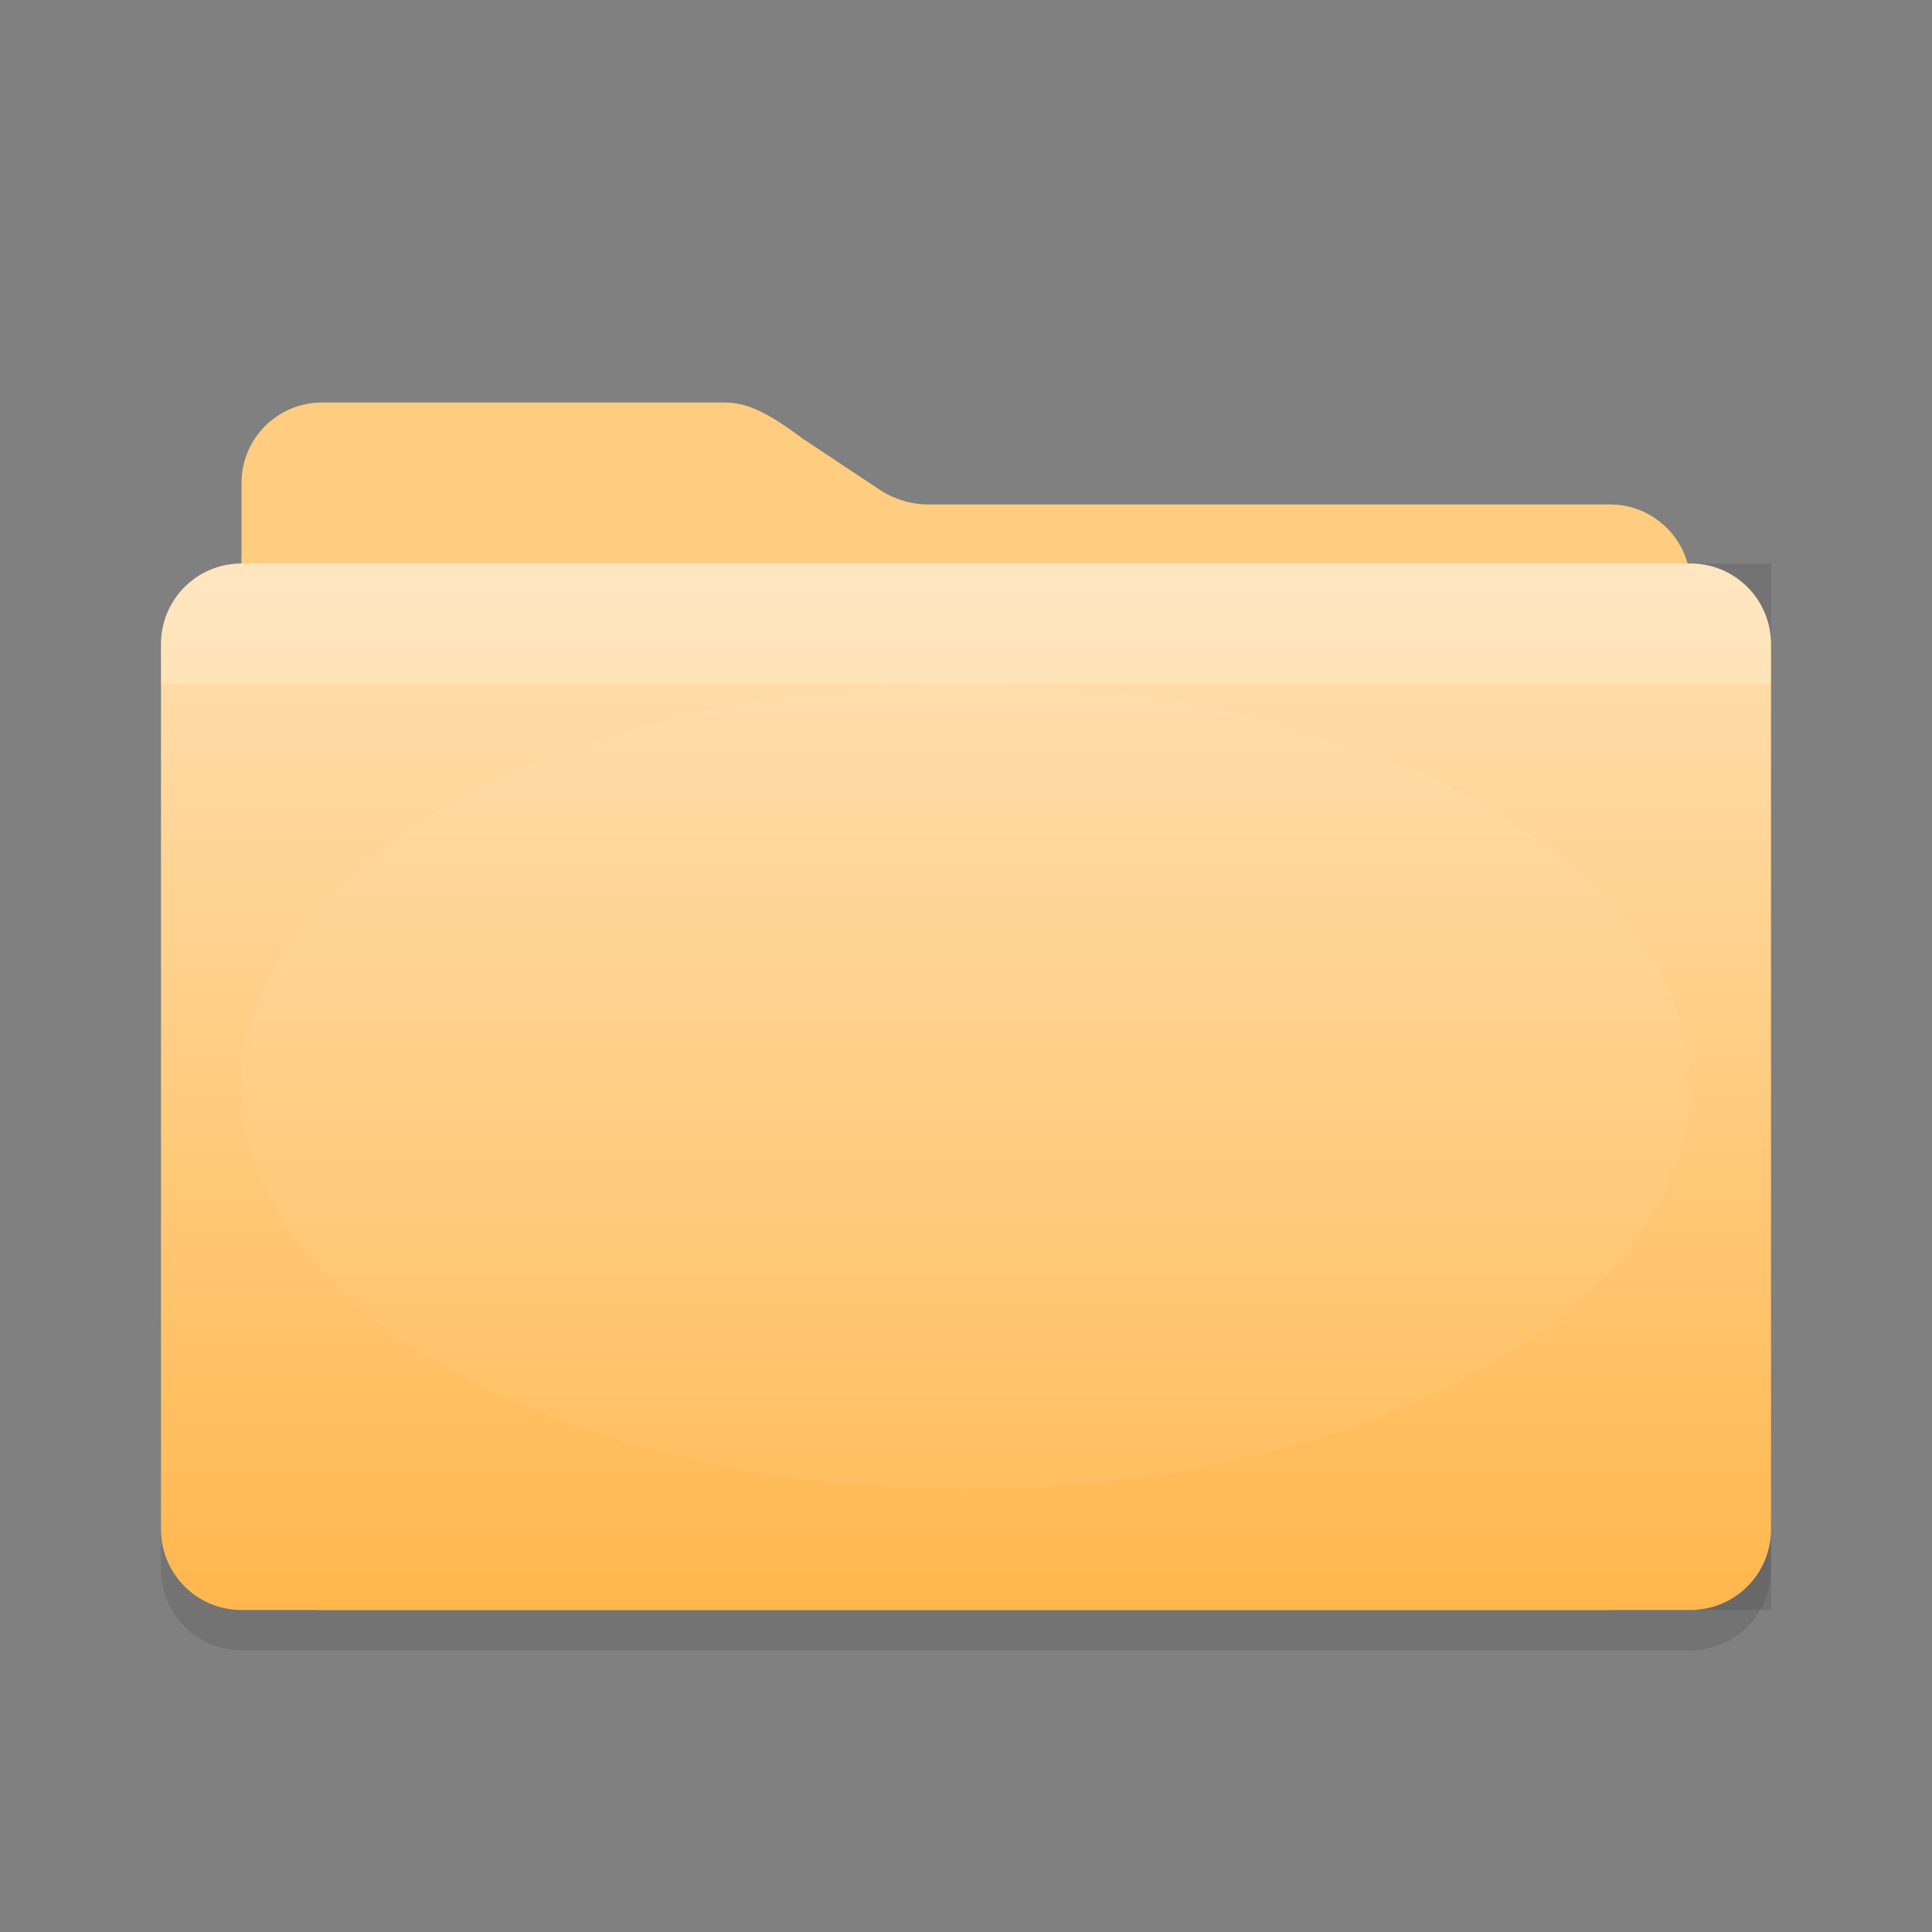
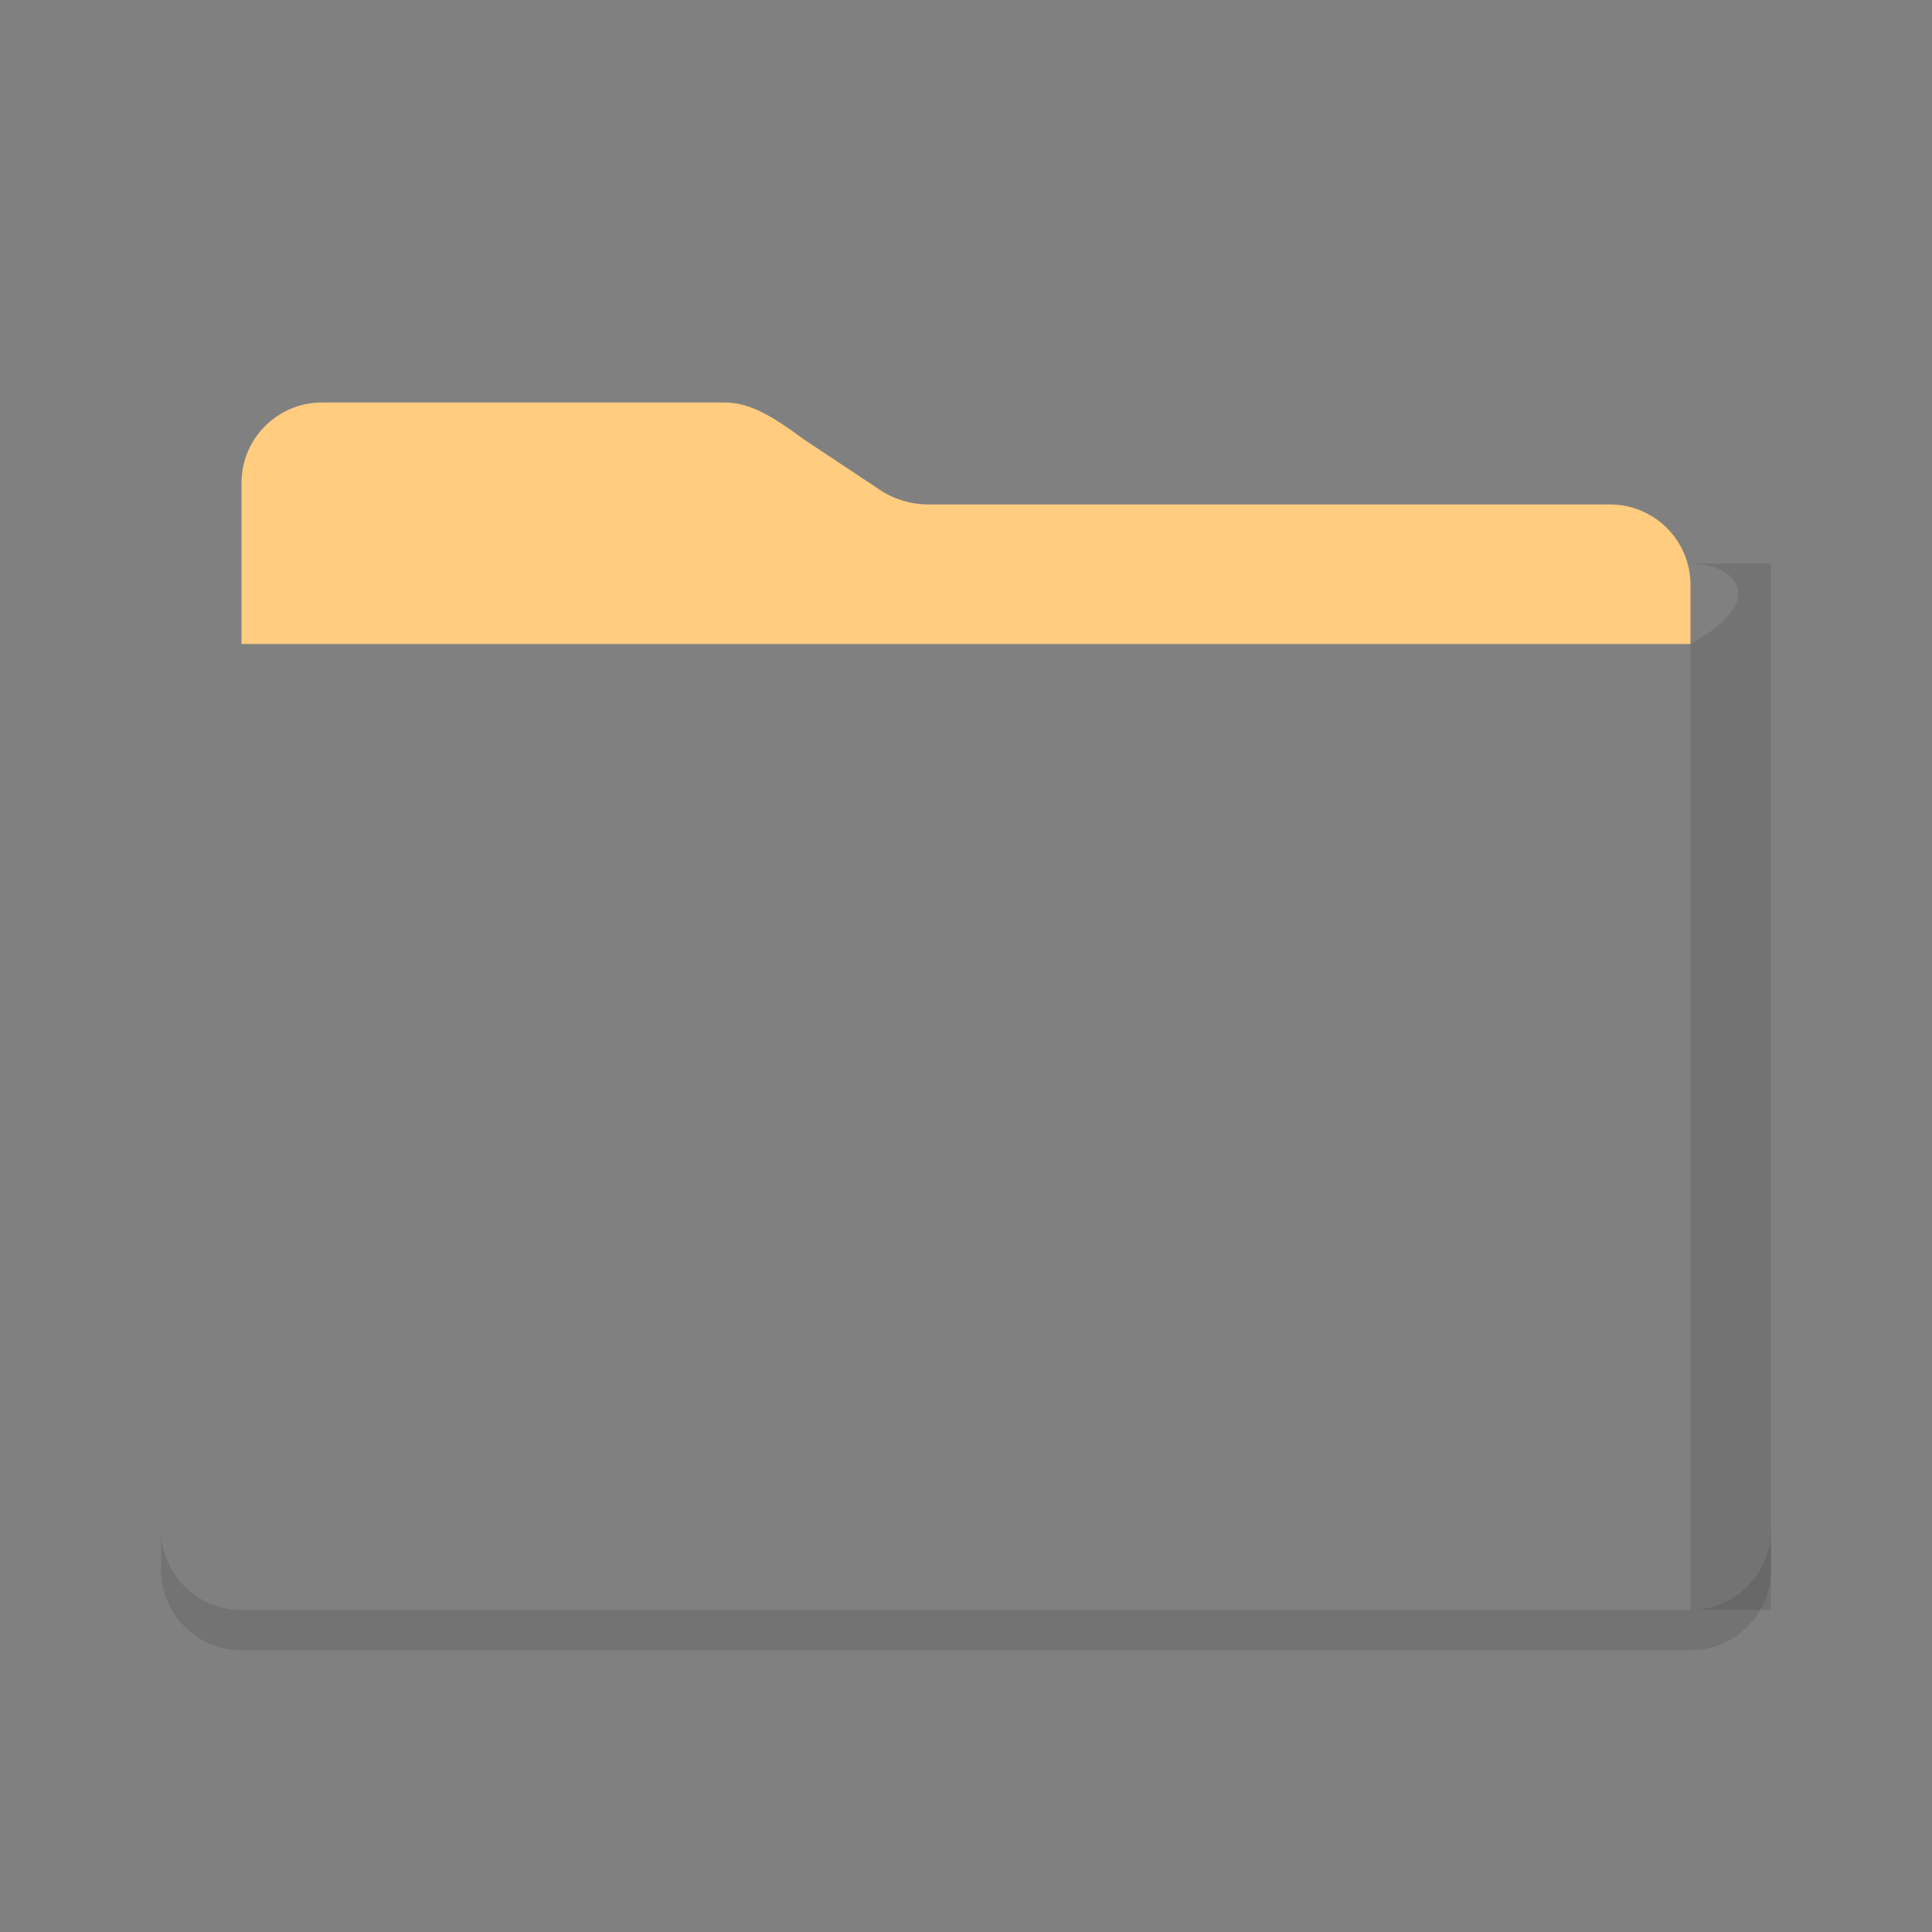
<svg xmlns="http://www.w3.org/2000/svg" width="48" height="48" viewBox="0 0 48 48" fill="none">
  <rect x="0" y="0" width="48" height="48" fill="#808080" stroke="none" />
-   <path d="M6 14C6 12.895 6.895 12 8 12H19.172C19.702 12 20.211 12.211 20.586 12.586L22.414 14.414C22.789 14.789 23.298 15 23.828 15H40C41.105 15 42 15.895 42 17V38C42 39.105 41.105 40 40 40H8C6.895 40 6 39.105 6 38V14Z" fill="#FFB74D" />
  <path d="M6 12C6 10.895 6.895 10 8 10H18C18.552 10 19.062 10.239 19.938 10.894L21.764 12.106C22.148 12.385 22.602 12.533 23.067 12.533H40C41.105 12.533 42 13.429 42 14.533V16H6V12Z" fill="#FFCC80" />
-   <path d="M4 16C4 14.895 4.895 14 6 14H42C43.105 14 44 14.895 44 16V38C44 39.105 43.105 40 42 40H6C4.895 40 4 39.105 4 38V16Z" fill="url(#folder_gradient_light2)" />
-   <path d="M4 16C4 14.895 4.895 14 6 14H42C43.105 14 44 14.895 44 16V17L4 17V16Z" fill="white" opacity="0.2" />
-   <path d="M42 14H44V40H42C43.105 40 44 39.105 44 38V16C44 14.895 43.105 14 42 14Z" fill="#000000" opacity="0.1" />
+   <path d="M42 14H44V40H42V16C44 14.895 43.105 14 42 14Z" fill="#000000" opacity="0.1" />
  <path d="M6 40C4.895 40 4 39.105 4 38V39C4 40.105 4.895 41 6 41H42C43.105 41 44 40.105 44 39V38C44 39.105 43.105 40 42 40H6Z" fill="#000000" opacity="0.1" />
-   <ellipse cx="24" cy="27" rx="18" ry="10" fill="white" opacity="0.05" />
  <defs>
    <linearGradient id="folder_gradient_light2" x1="24" y1="14" x2="24" y2="40" gradientUnits="userSpaceOnUse">
      <stop stop-color="#FFE0B2" />
      <stop offset="0.5" stop-color="#FFCC80" />
      <stop offset="1" stop-color="#FFB74D" />
    </linearGradient>
  </defs>
</svg>